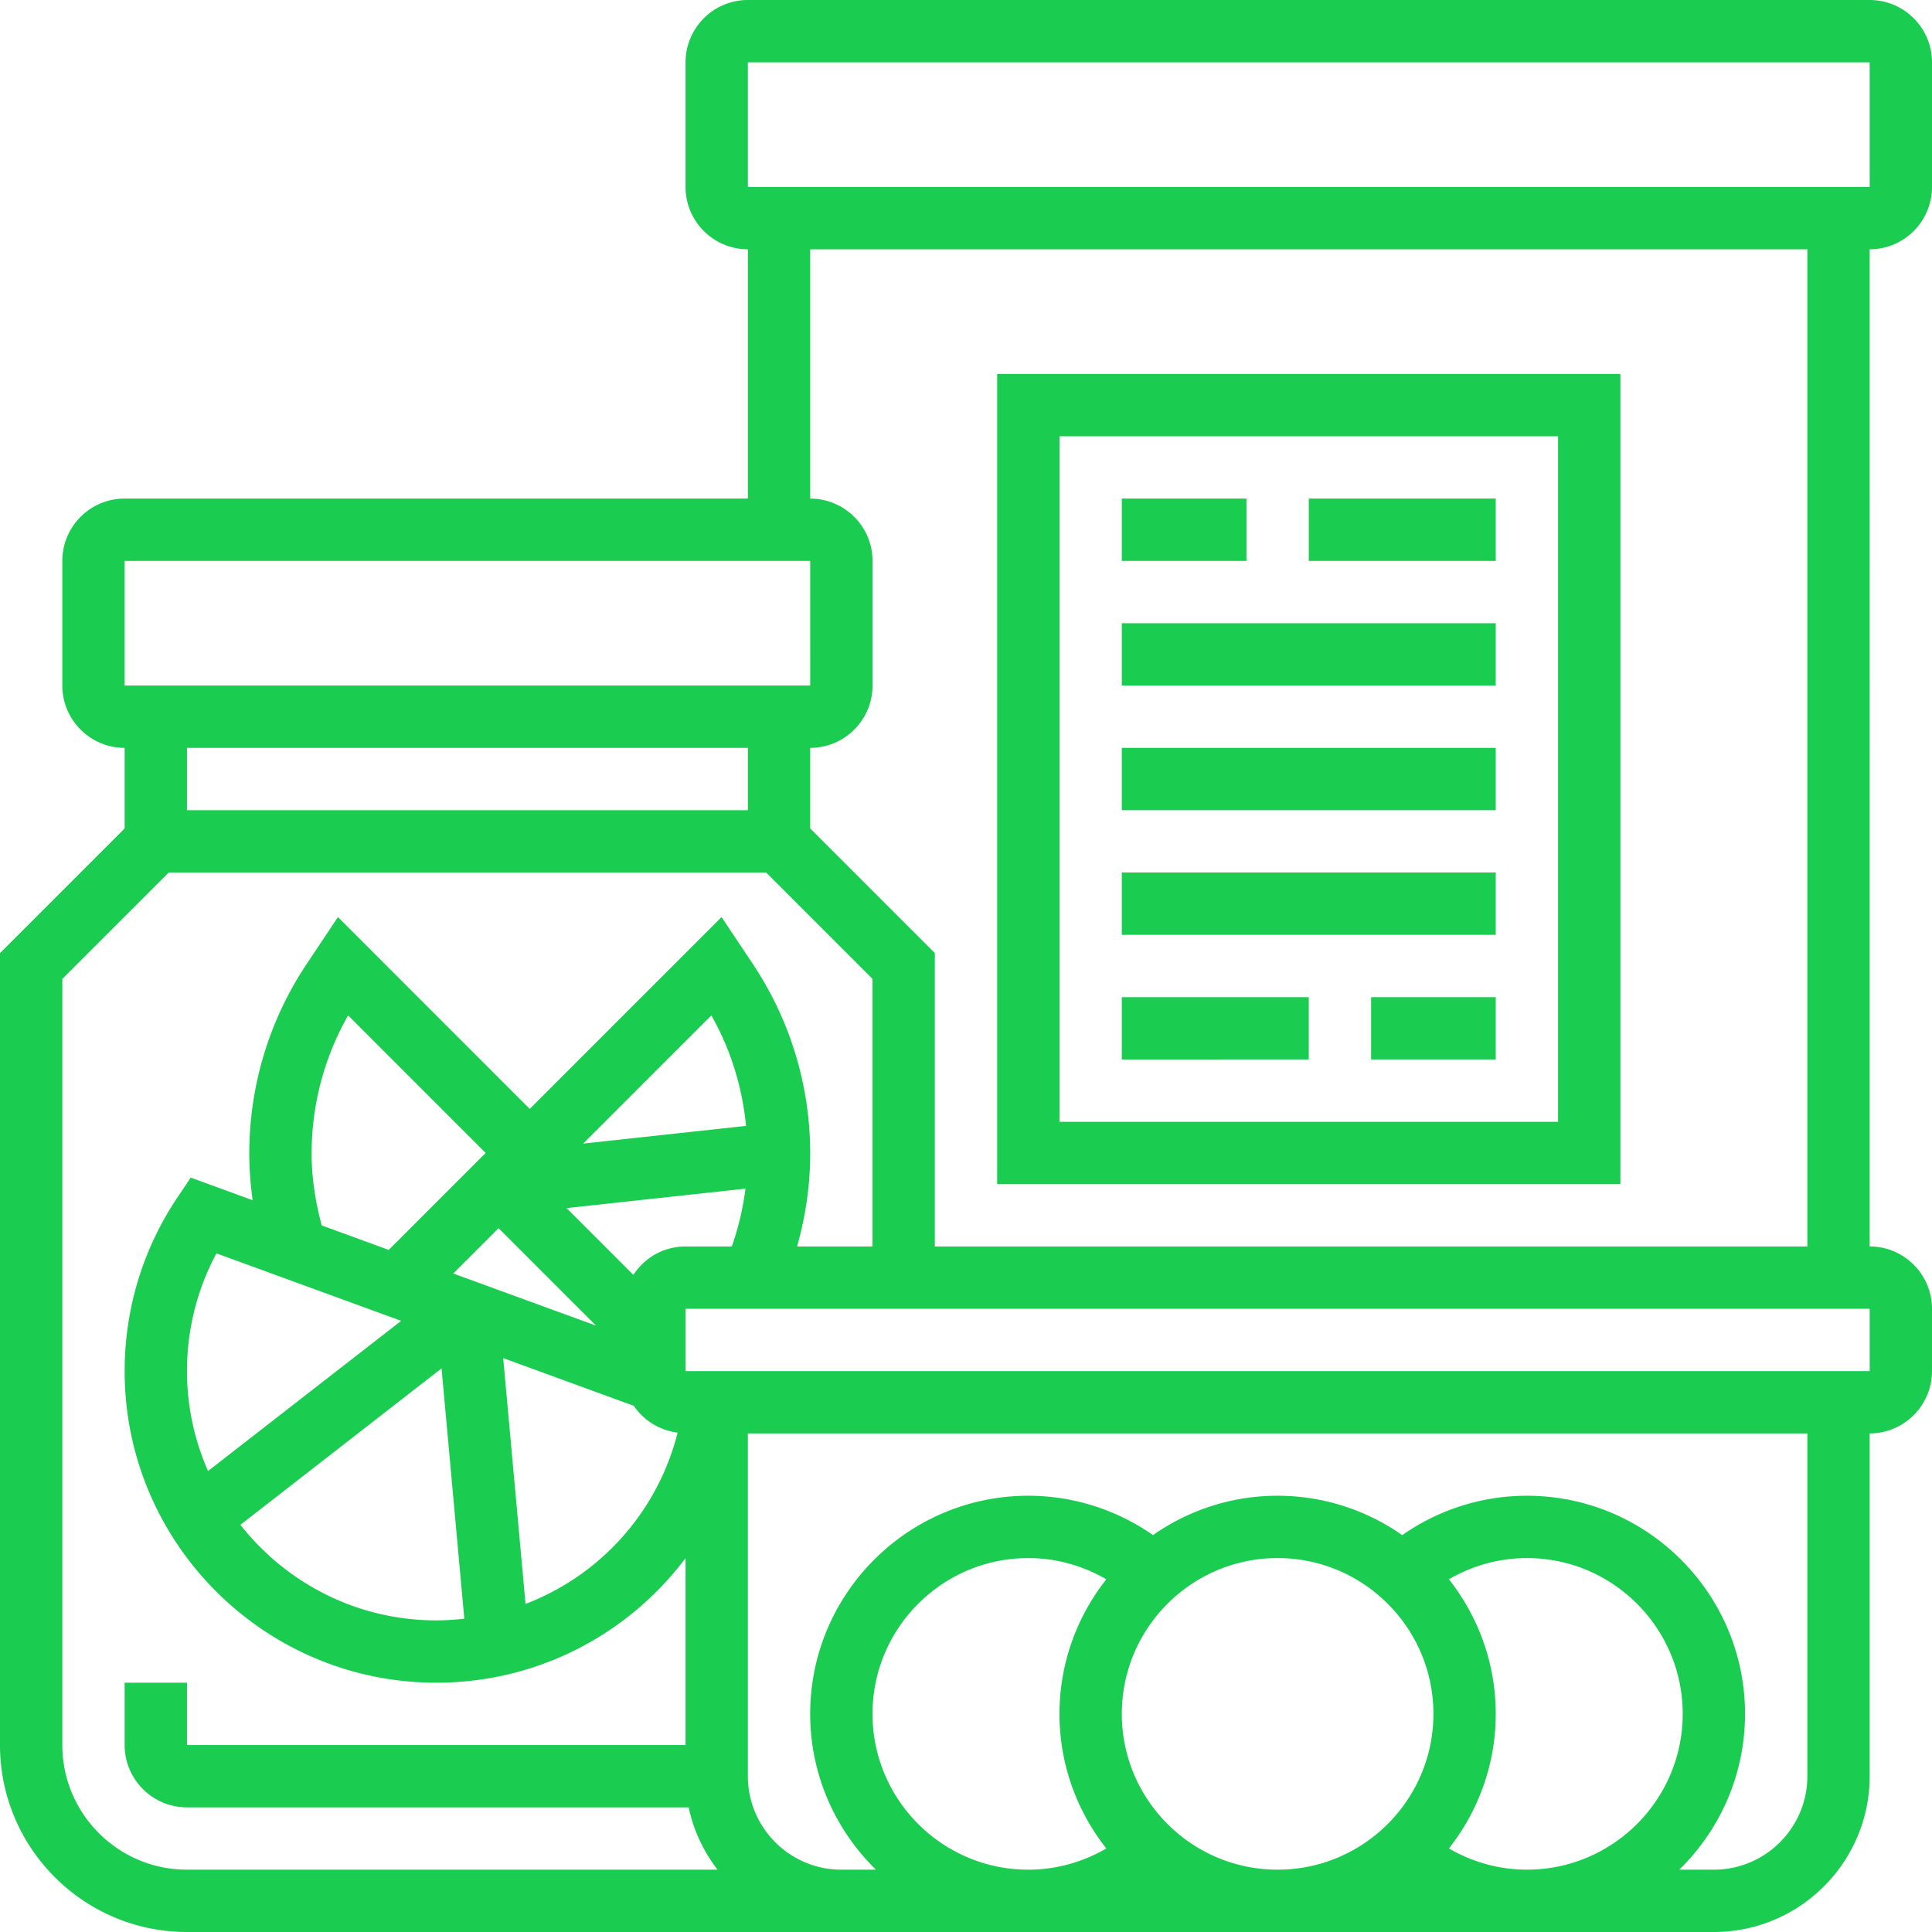
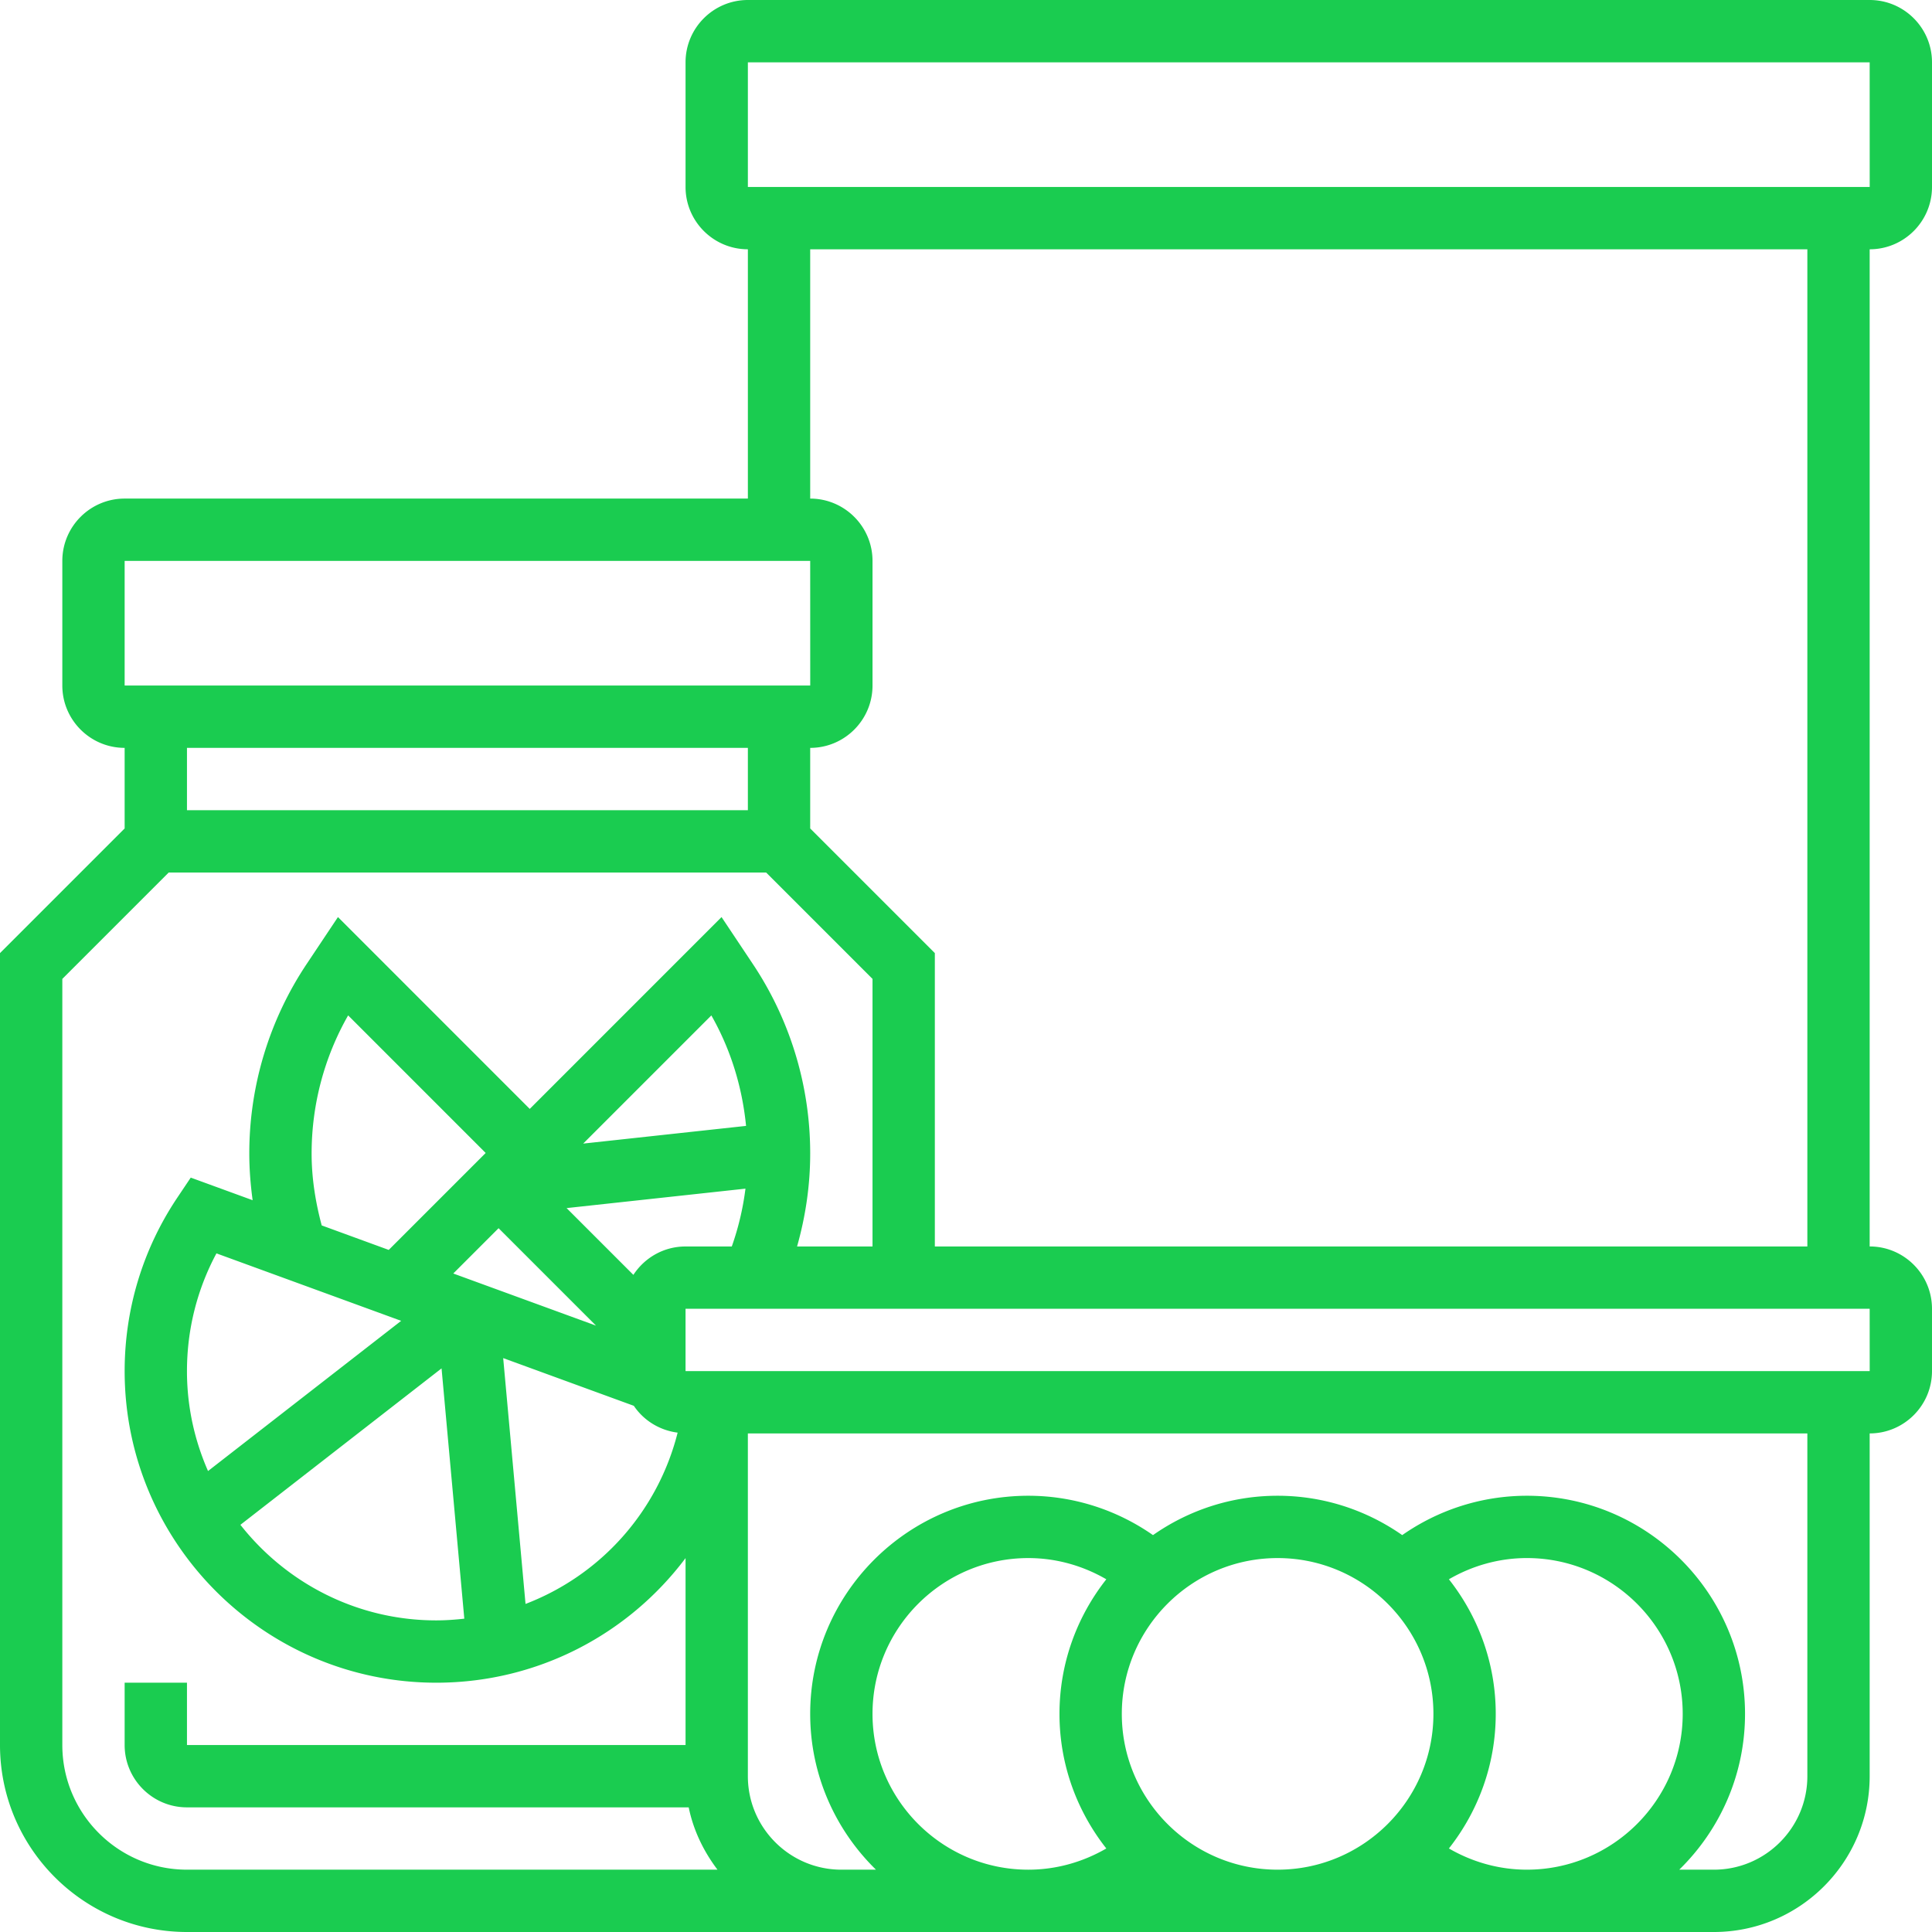
<svg xmlns="http://www.w3.org/2000/svg" version="1.1" x="0" y="0" viewBox="0 0 512 512" style="enable-background:new 0 0 512 512" xml:space="preserve" class="">
  <g>
    <path d="M512 49.548V16.516C512 7.407 504.592 0 495.484 0h-297.29c-9.109 0-16.516 7.407-16.516 16.516v33.032c0 9.109 7.407 16.516 16.516 16.516v66.065H33.032c-9.109 0-16.516 7.407-16.516 16.516v33.032c0 9.109 7.407 16.516 16.516 16.516v21.355L0 252.581v209.87C0 489.778 22.222 512 49.548 512h404.645c22.767 0 41.29-18.523 41.29-41.29v-90.839c9.109 0 16.516-7.408 16.516-16.516v-16.516c0-9.109-7.408-16.516-16.516-16.516V66.065c9.109 0 16.517-7.408 16.517-16.517zM198.194 16.516h297.29l.008 33.032H198.194zM33.032 148.645H214.71l.008 33.032H33.032zm165.162 49.549v16.516H49.548v-16.516zM16.516 462.452V259.419l28.193-28.193h158.324l28.193 28.193v70.904h-19.993c2.246-7.961 3.477-16.178 3.477-24.601a90.388 90.388 0 0 0-15.228-50.292l-8.266-12.395-50.828 50.837-50.828-50.837-8.266 12.395a90.407 90.407 0 0 0-15.228 50.292c0 4.154.33 8.266.884 12.346l-16.401-5.987-3.609 5.384c-9.092 13.593-13.907 29.465-13.907 45.89 0 45.535 37.046 82.581 82.581 82.581 26.888 0 50.936-12.866 66.065-33.024v49.54H49.548v-16.516H33.032v16.516c0 9.109 7.407 16.516 16.516 16.516h132.963c1.255 6.136 3.98 11.693 7.63 16.516H49.548c-18.217 0-33.032-14.815-33.032-33.032zm33.032-99.097c0-10.983 2.684-21.653 7.812-31.199l48.954 17.879-51.183 39.804c-3.568-8.118-5.583-17.062-5.583-26.484zm33.033-57.633c0-12.916 3.328-25.484 9.678-36.633l36.451 36.459-25.691 25.691-17.763-6.491c-1.651-6.185-2.675-12.535-2.675-19.026zm37.541 31.769 12.007-12.007 25.823 25.823zm-3.105 25.145 6.028 66.329c-2.444.273-4.922.454-7.432.454-21.058 0-39.796-9.934-51.902-25.327zm22.255 62.423-5.921-65.148 34.618 12.643c2.593 3.857 6.796 6.491 11.611 7.11a65.855 65.855 0 0 1-40.308 45.395zm28.581-87.205-17.697-17.697 47.401-5.153a73.55 73.55 0 0 1-3.625 15.327h-12.255c-5.788-.008-10.875 2.997-13.824 7.523zm-13.303-34.791 33.965-33.965c5.128 9.01 8.184 18.969 9.199 29.275zm76.676 151.131c0-22.767 18.523-41.29 41.29-41.29 7.333 0 14.427 1.998 20.67 5.624-7.746 9.835-12.412 22.206-12.412 35.667s4.666 25.831 12.412 35.667c-6.243 3.625-13.337 5.624-20.67 5.624-22.767-.002-41.29-18.525-41.29-41.292zm173.419 41.29c-7.333 0-14.427-1.998-20.67-5.624 7.746-9.835 12.412-22.206 12.412-35.667s-4.666-25.831-12.412-35.667c6.243-3.625 13.337-5.624 20.67-5.624 22.767 0 41.29 18.523 41.29 41.29s-18.522 41.292-41.29 41.292zm-24.774-41.29c0 22.767-18.523 41.29-41.29 41.29s-41.29-18.523-41.29-41.29 18.523-41.29 41.29-41.29 41.29 18.522 41.29 41.29zm99.097 16.516c0 13.659-11.115 24.774-24.774 24.774h-9.175c10.744-10.504 17.433-25.121 17.433-41.29 0-31.868-25.93-57.806-57.806-57.806-11.9 0-23.387 3.691-33.04 10.43-9.373-6.549-20.744-10.43-33.024-10.43s-23.651 3.873-33.024 10.43c-9.654-6.739-21.141-10.43-33.041-10.43-31.876 0-57.806 25.939-57.806 57.806 0 16.169 6.689 30.786 17.433 41.29h-9.175c-13.659 0-24.774-11.115-24.774-24.774v-90.839h280.774v90.839zm16.524-107.355H181.677v-16.516h313.806zm-16.524-33.032H247.742v-77.741L214.71 219.55v-21.355c9.109 0 16.516-7.407 16.516-16.516v-33.032c0-9.109-7.407-16.516-16.516-16.516V66.065h264.258z" fill="#1acc50" data-original="#000000" class="" />
-     <path d="M429.419 99.097H264.258v214.71h165.161zM412.903 297.29H280.774V115.613h132.129z" fill="#1acc50" data-original="#1acc50" class="" />
-     <path d="M297.29 132.129h33.032v16.516H297.29zM346.839 132.129h49.548v16.516h-49.548zM297.29 165.161h99.097v16.516H297.29zM297.29 198.194h99.097v16.516H297.29zM297.29 231.226h99.097v16.516H297.29zM297.29 264.258h49.548v16.516H297.29zM363.355 264.258h33.032v16.516h-33.032z" fill="#1acc50" data-original="#1acc50" class="" />
  </g>
</svg>